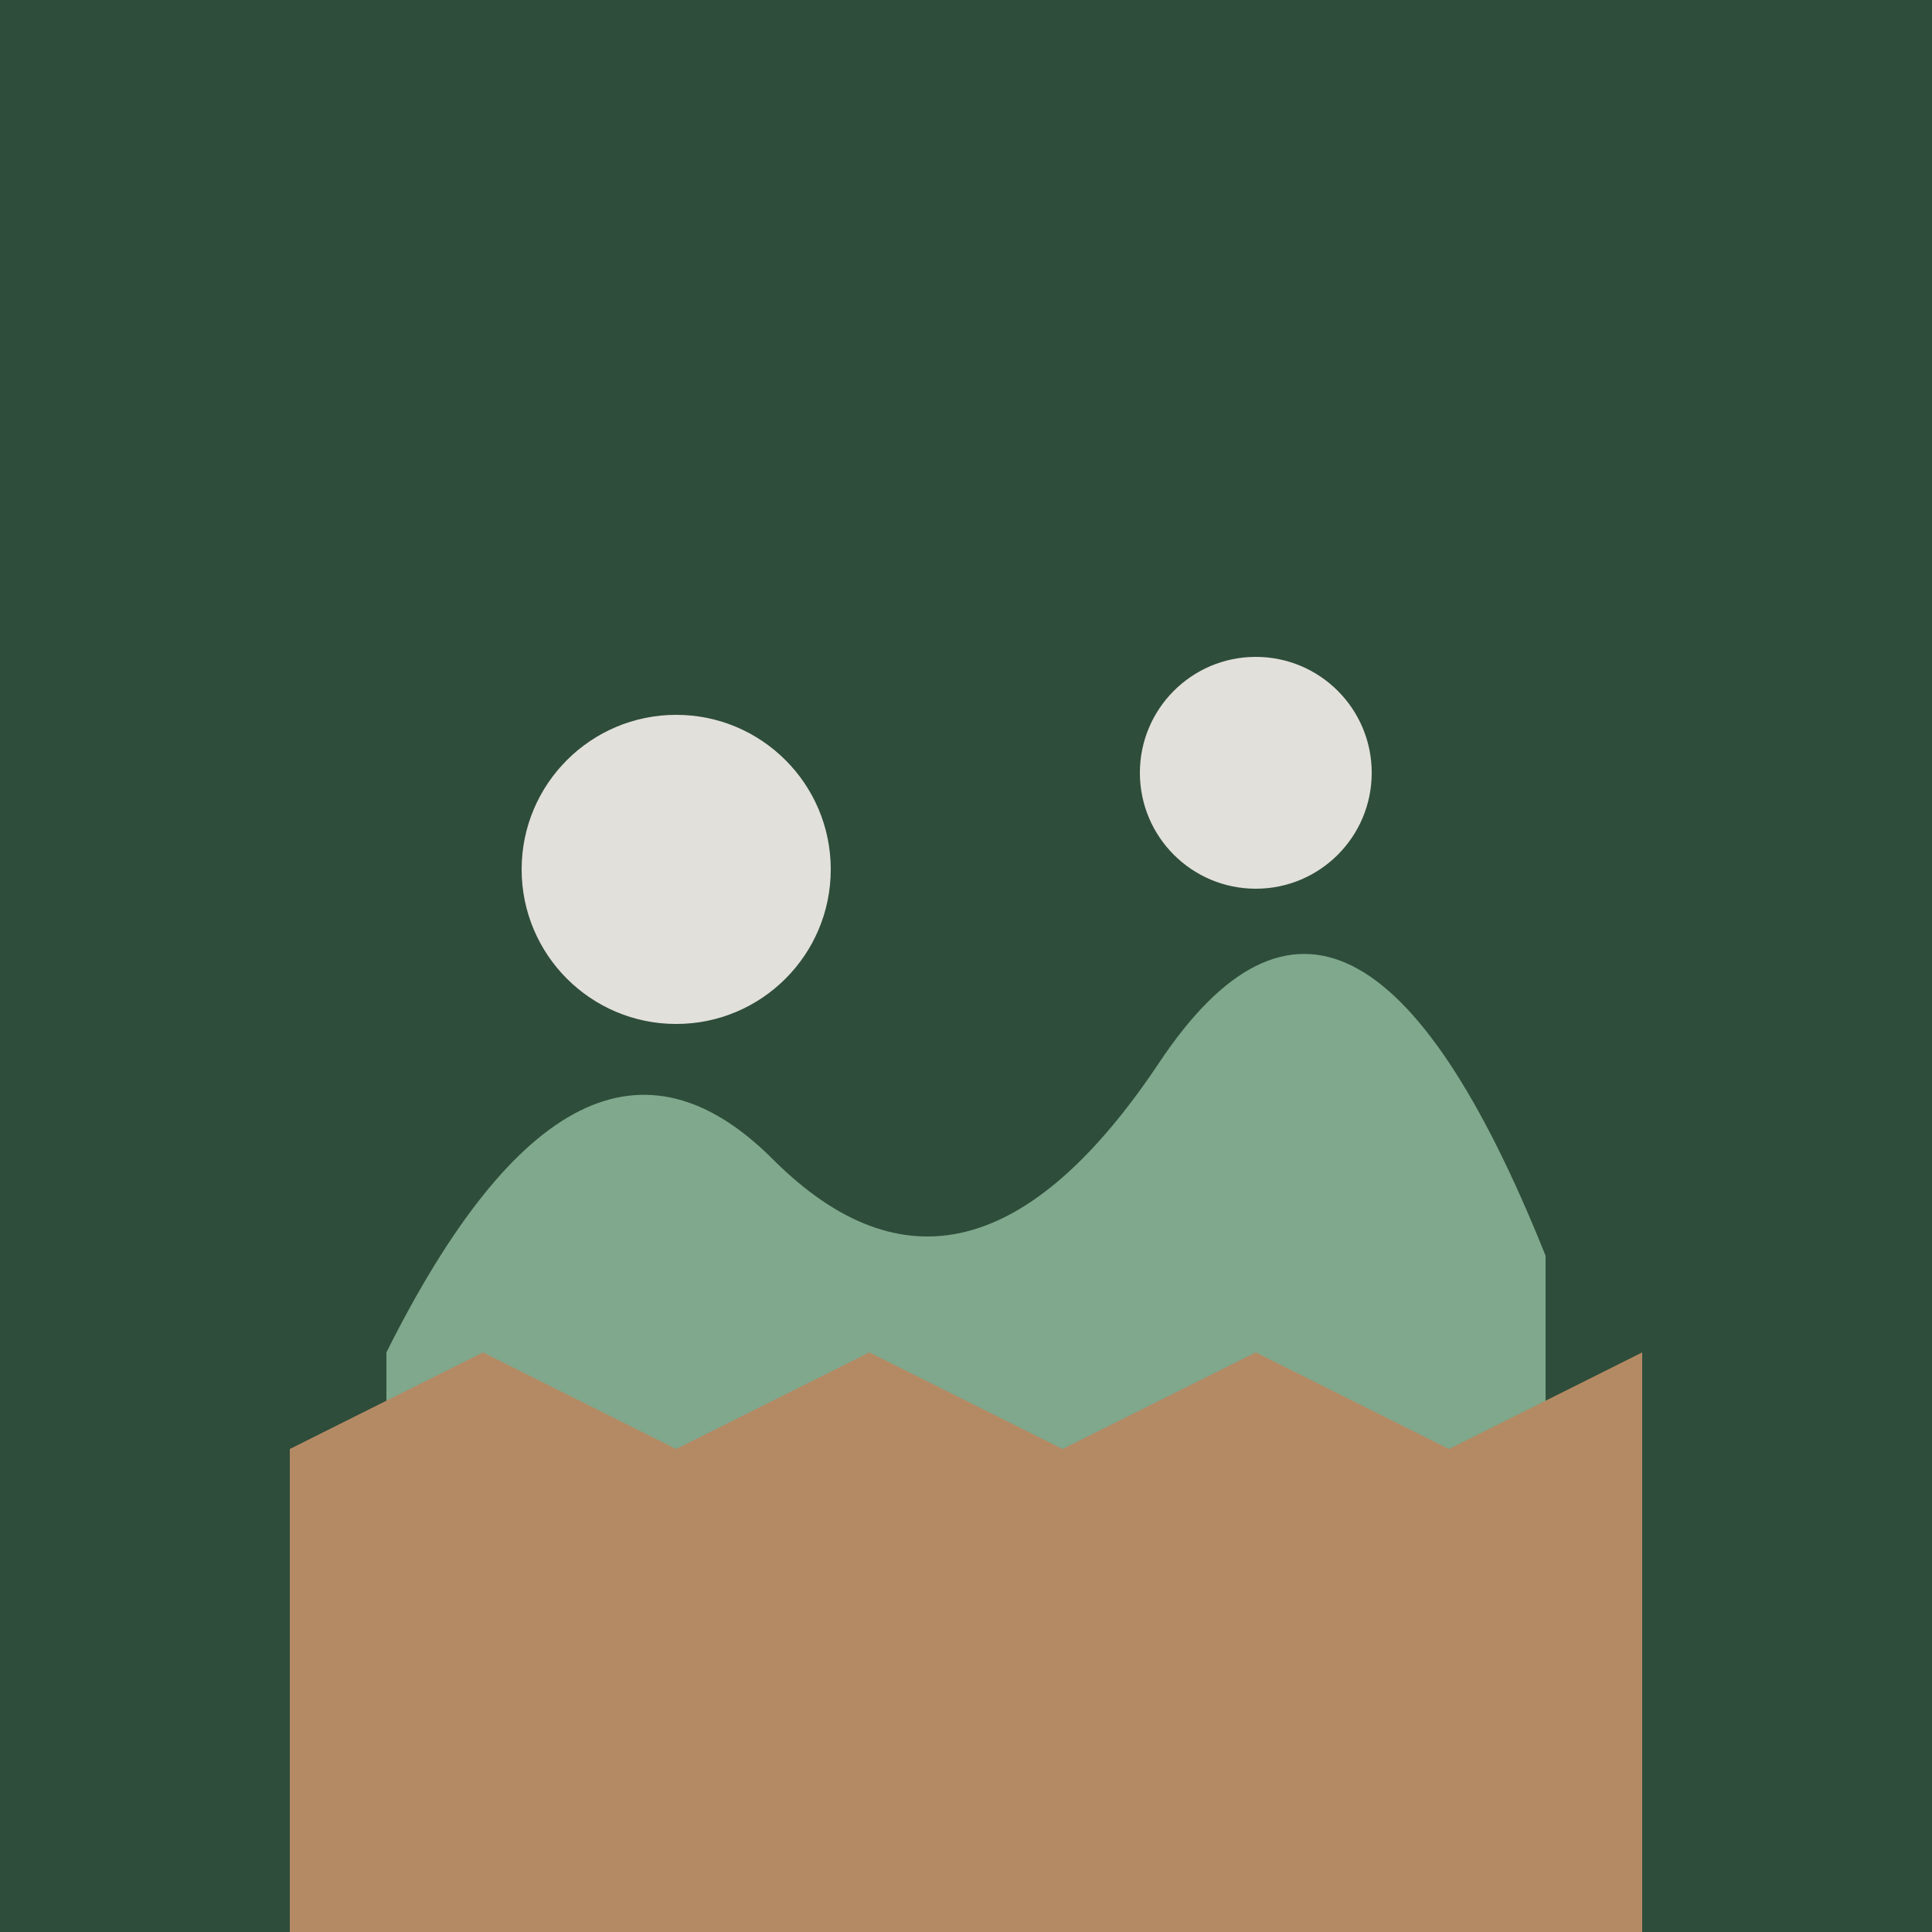
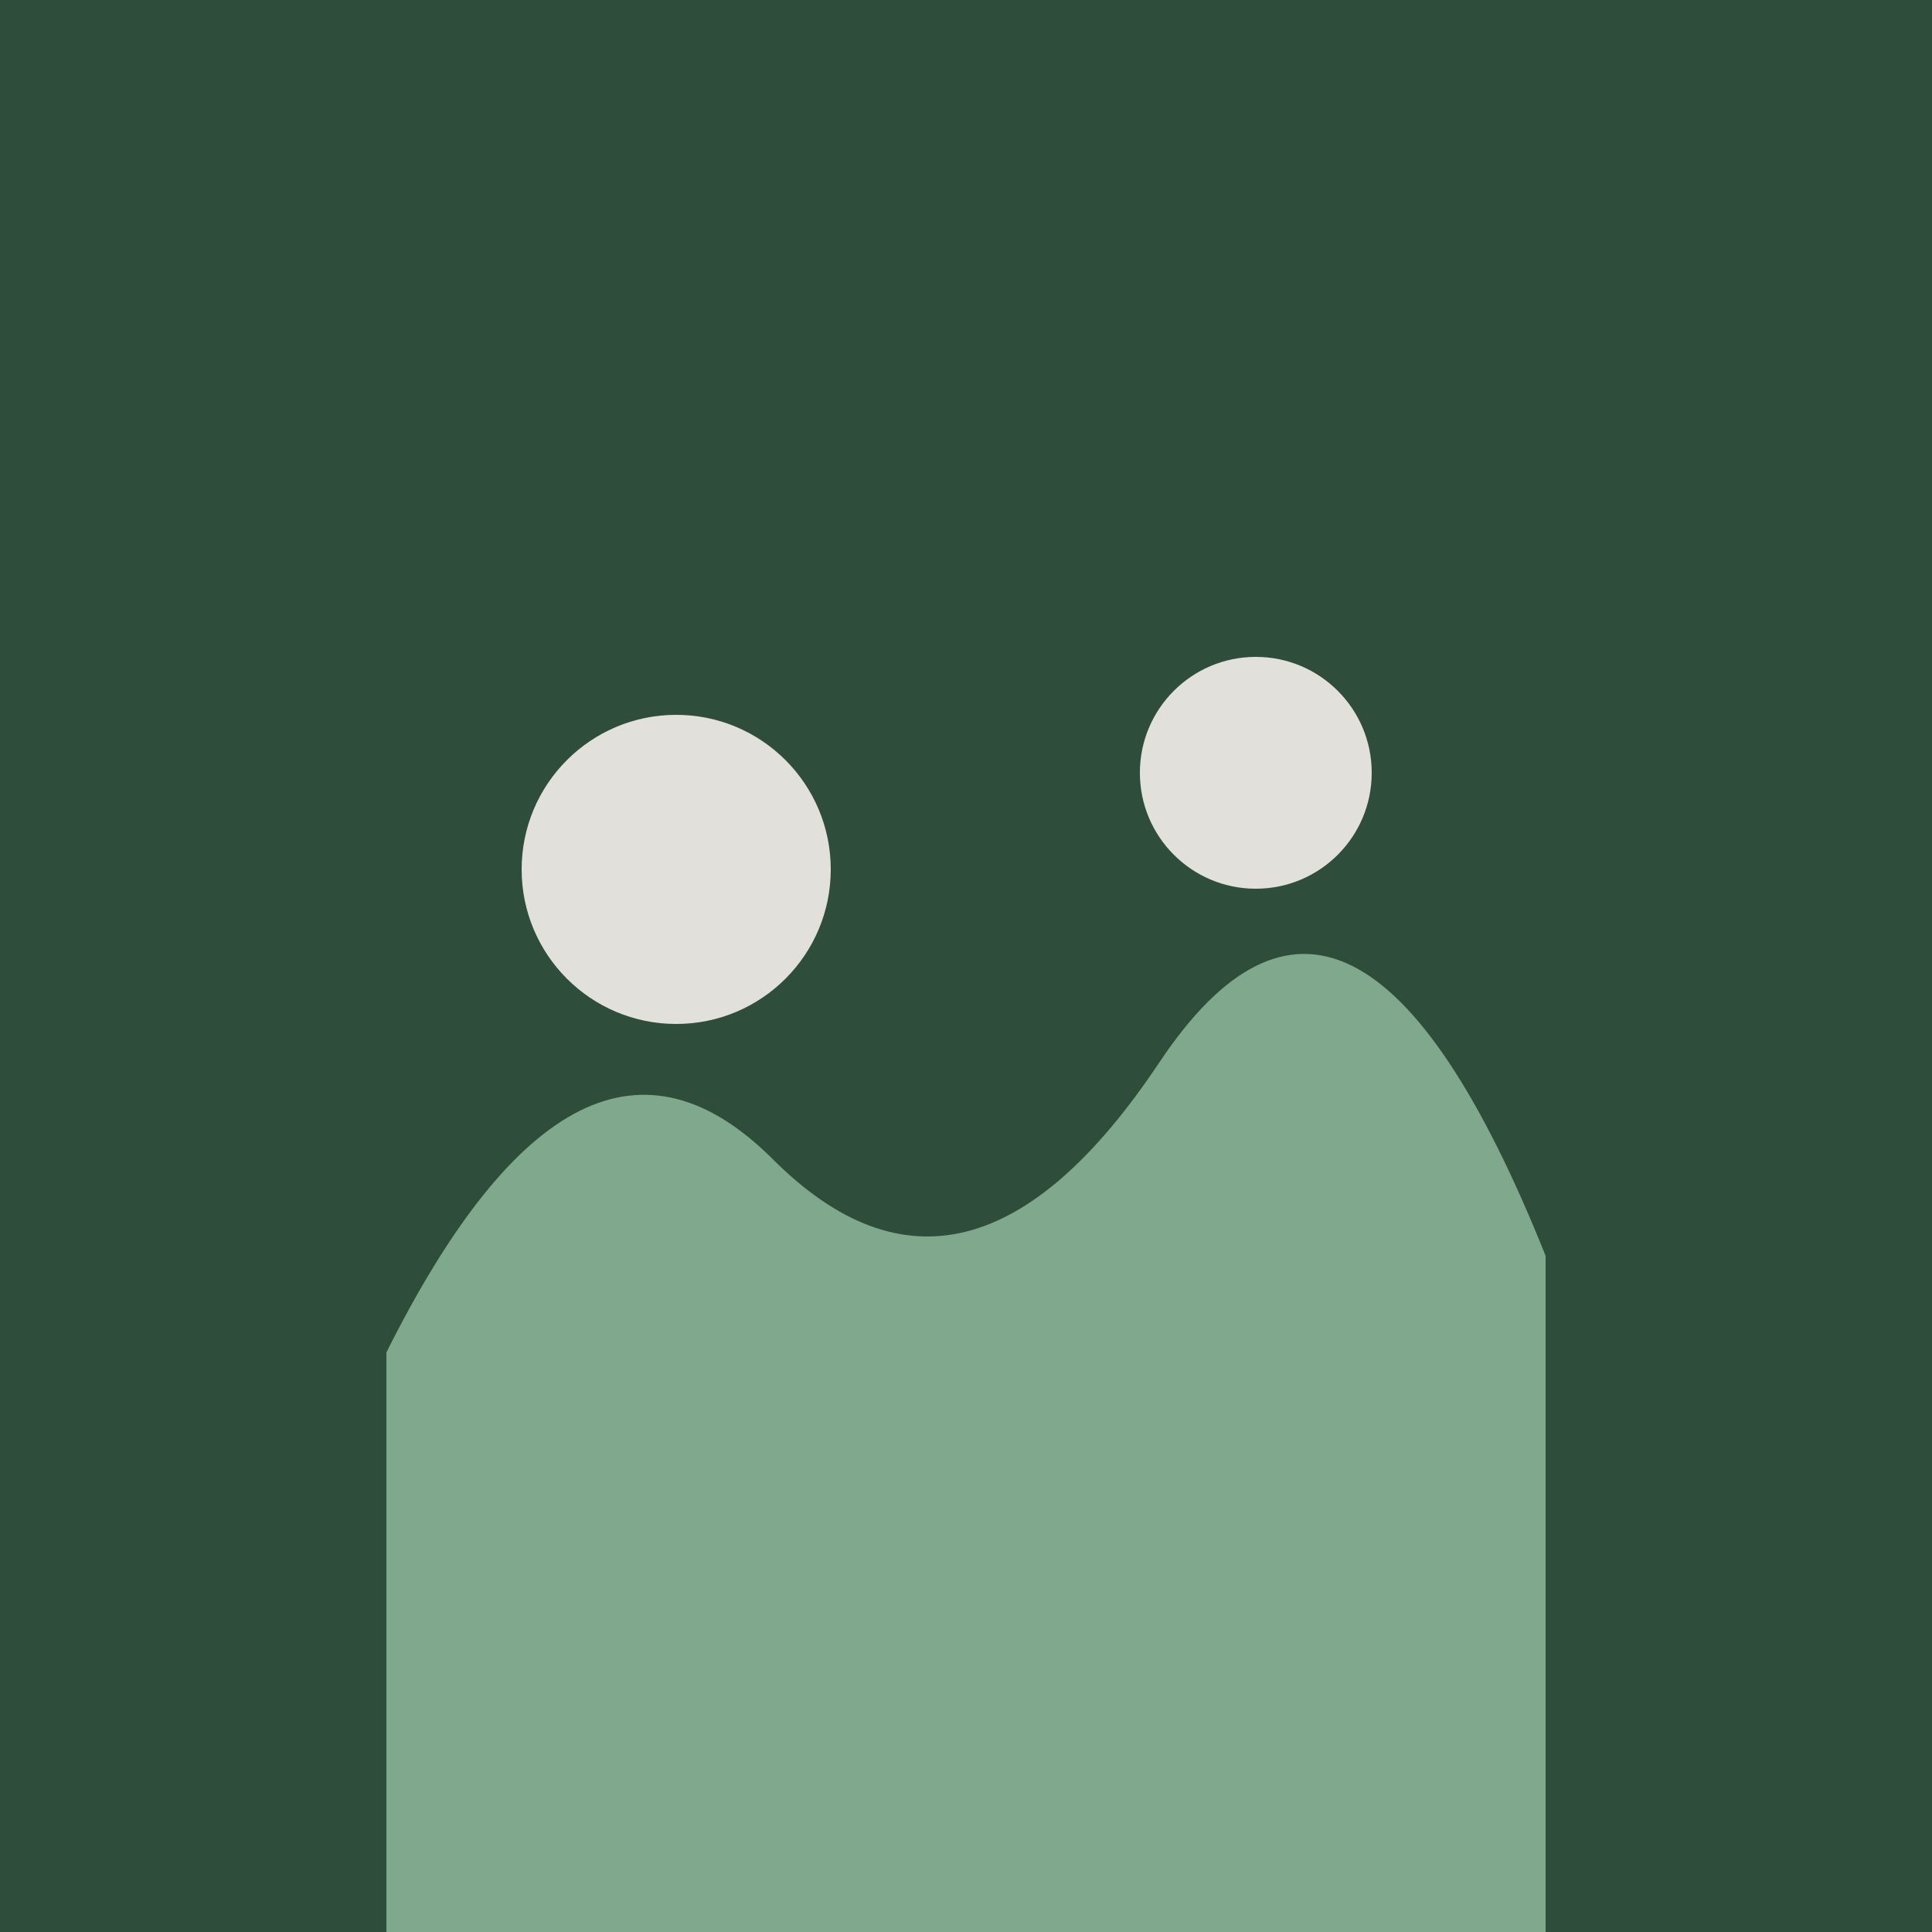
<svg xmlns="http://www.w3.org/2000/svg" viewBox="0 0 100 100">
  <rect width="100" height="100" fill="#2E4D3A" />
  <path d="M20 70 Q30 50, 40 60 T60 55 T80 65 L80 100 L20 100 Z" fill="#7FA88C" />
  <circle cx="35" cy="45" r="8" fill="#E2E0DB" />
  <circle cx="65" cy="40" r="6" fill="#E2E0DB" />
-   <path d="M15 75 L25 70 L35 75 L45 70 L55 75 L65 70 L75 75 L85 70 L85 100 L15 100 Z" fill="#B48A64" />
</svg>